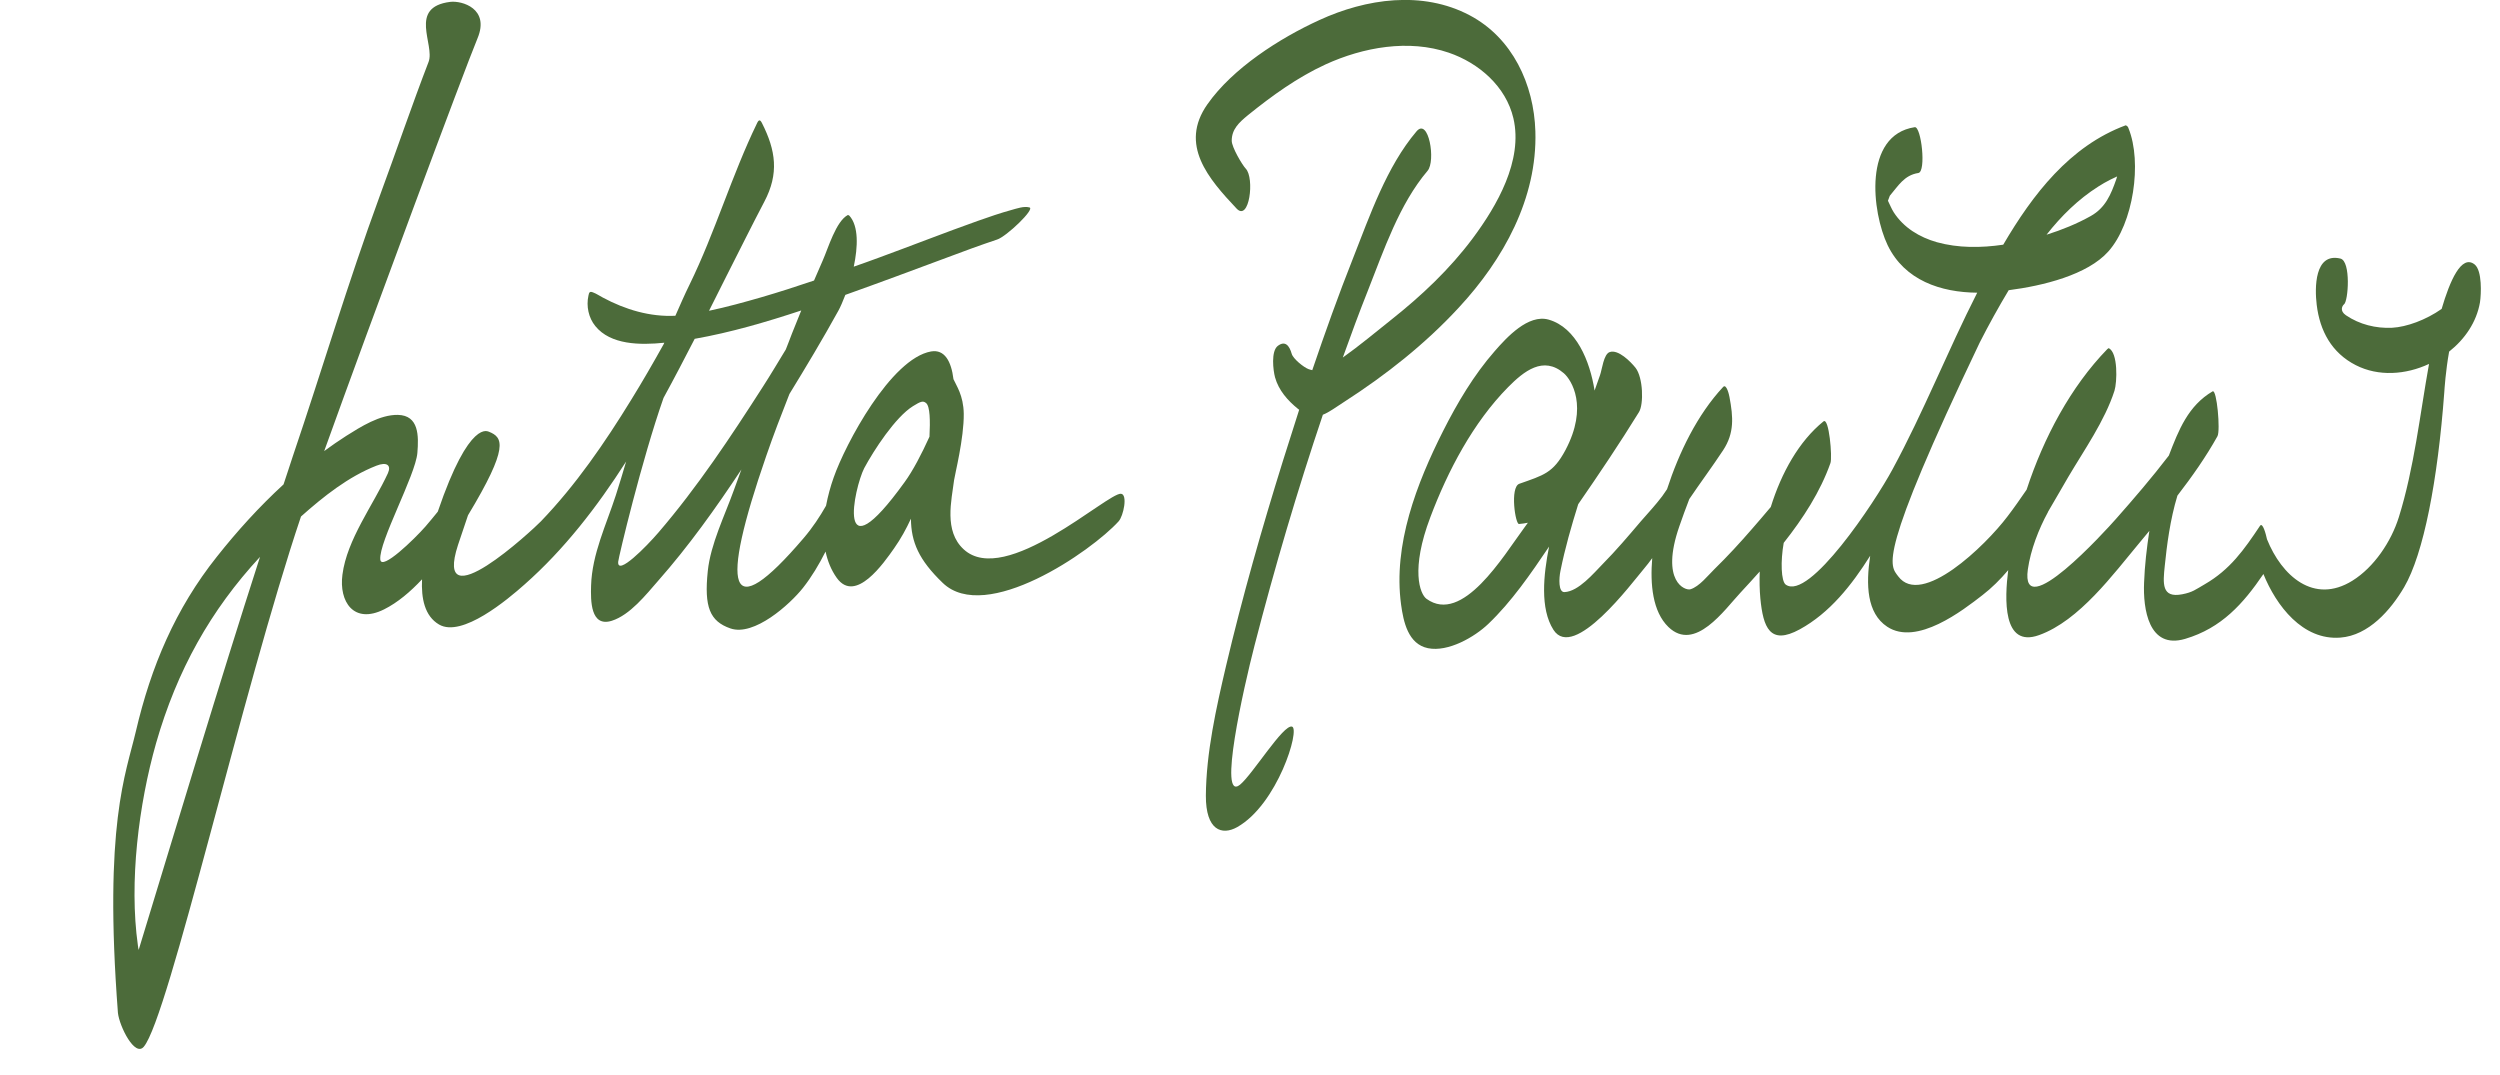
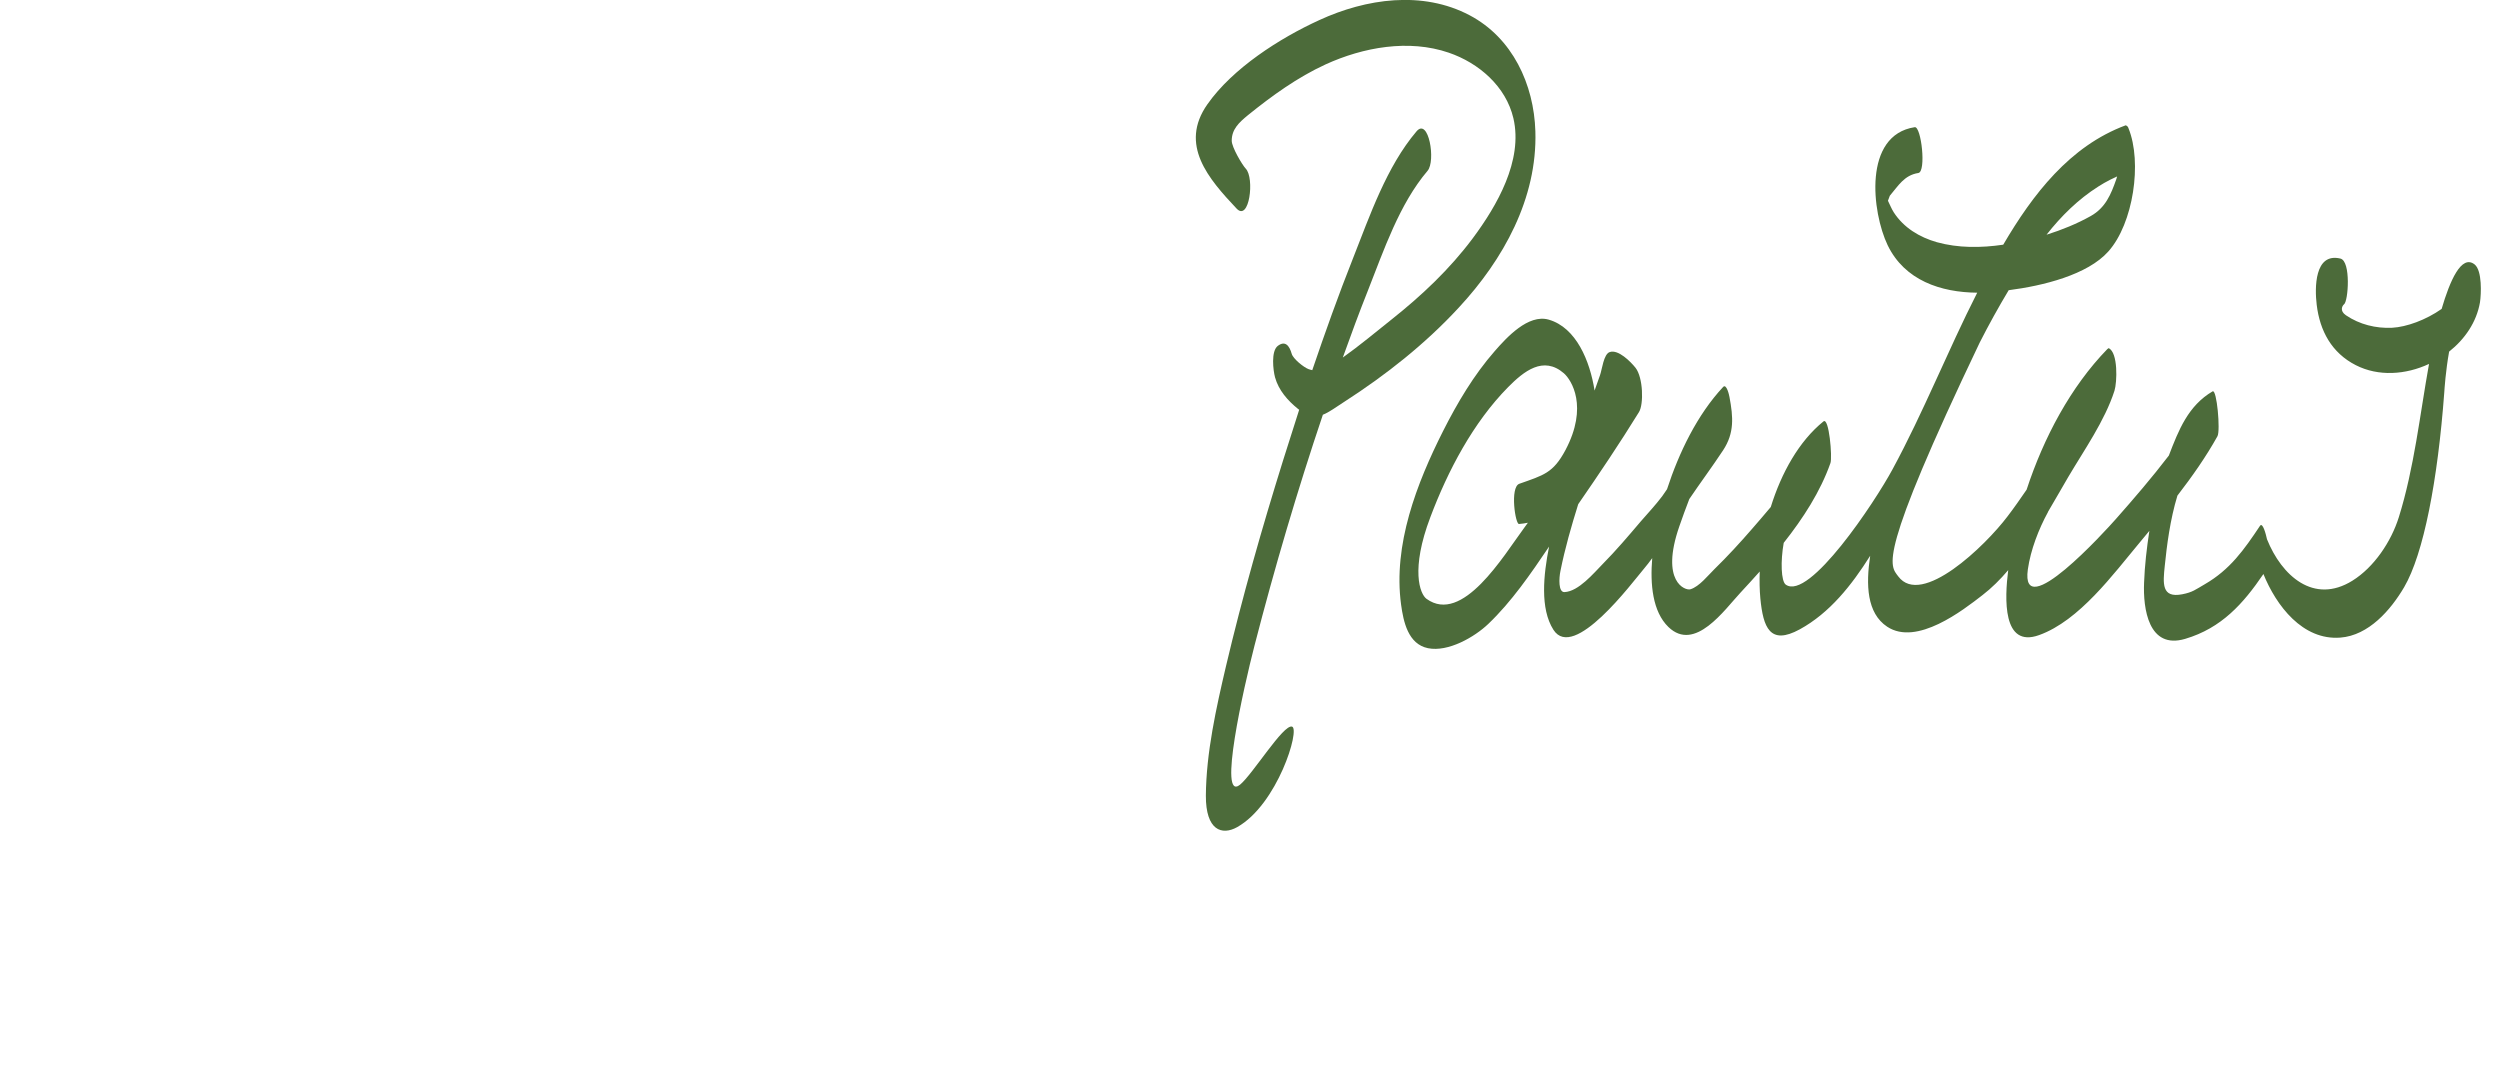
<svg xmlns="http://www.w3.org/2000/svg" width="100" height="43" viewBox="0 0 159 69" version="1.1" xml:space="preserve" style="fill-rule:evenodd;clip-rule:evenodd;stroke-linejoin:round;stroke-miterlimit:2;">
  <g transform="matrix(1,0,0,1,-179,0)">
    <g id="jutta-paulus_without-description_logo" transform="matrix(1,0,0,0.822,179.507,0)">
      <rect x="0" y="0" width="157.99" height="83.37" style="fill:none;" />
      <clipPath id="_clip1">
        <rect x="0" y="0" width="157.99" height="83.37" />
      </clipPath>
      <g clip-path="url(#_clip1)">
        <g transform="matrix(1,0,0,1.217,0,0)">
          <path d="M157.6,16.97C156.75,16.29 156,18.04 155.48,19.82C154.47,20.53 153.23,20.98 152.3,21.03C151.26,21.08 150.21,20.82 149.34,20.23C148.91,19.94 149.11,19.61 149.21,19.53C149.49,19.35 149.67,16.75 148.98,16.59C147.31,16.19 147.33,18.49 147.46,19.55C147.66,21.23 148.42,22.64 149.97,23.43C151.42,24.17 153.17,24.05 154.67,23.35C154.08,26.63 153.72,30.02 152.73,33.19C152.24,34.75 151.15,36.39 149.75,37.26C147.27,38.8 145.21,36.94 144.27,34.6C144.2,34.27 143.99,33.48 143.82,33.74C142.8,35.27 141.9,36.55 140.27,37.49C139.68,37.83 139.5,38 138.83,38.13C137.49,38.39 137.59,37.43 137.71,36.29C137.84,35.01 138.05,33.34 138.52,31.8C139.46,30.58 140.35,29.32 141.09,27.99C141.29,27.64 141.05,24.95 140.78,25.11C139.21,26.03 138.6,27.59 137.97,29.23C136.89,30.64 135.73,31.99 134.58,33.29C133.92,34.04 128.42,40.1 128.92,36.53C129.1,35.27 129.62,33.94 130.21,32.86C130.22,32.85 130.22,32.84 130.22,32.83C130.67,32.07 131.1,31.31 131.51,30.61C132.53,28.88 133.86,27 134.48,25.07C134.65,24.54 134.72,22.62 134.11,22.34L134.1,22.34C134.07,22.36 134.05,22.38 134.02,22.4C131.67,24.82 129.94,28.07 128.84,31.42C128.44,32 128.04,32.58 127.61,33.14C126.18,35.03 122.09,38.98 120.6,36.98C120.07,36.26 119.19,35.88 125.83,21.98C126.41,20.84 127.03,19.72 127.69,18.62C129.88,18.34 132.75,17.64 134.09,16.13C135.69,14.34 136.27,10.42 135.38,8.23C135.35,8.13 135.29,8.07 135.2,8.04C131.61,9.37 129.23,12.48 127.34,15.7C125.91,15.91 124.45,15.92 123.08,15.54C121.96,15.22 120.95,14.61 120.31,13.62C120.16,13.38 120.06,13.12 119.94,12.88C119.97,12.8 120.01,12.7 120.06,12.56C120.6,11.93 120.98,11.24 121.89,11.1C122.41,11.02 122.08,8.1 121.66,8.16C118.33,8.67 118.91,13.62 119.92,15.73C121.01,17.99 123.33,18.76 125.67,18.78C123.77,22.52 122.23,26.43 120.23,30.12C119.11,32.2 114.88,38.58 113.38,37.51C113.08,37.29 113.04,36.01 113.25,34.83C114.5,33.25 115.6,31.55 116.25,29.71C116.38,29.35 116.16,26.74 115.8,27.04C114.23,28.31 113.1,30.34 112.42,32.53C112.02,33.01 111.62,33.47 111.23,33.92C110.45,34.82 109.65,35.69 108.8,36.52C108.4,36.91 107.83,37.64 107.26,37.81C106.94,37.91 105.31,37.34 106.55,33.77C106.75,33.18 106.97,32.6 107.19,32.02C107.9,30.97 108.66,29.95 109.36,28.89C110.09,27.78 110.01,26.76 109.77,25.48C109.75,25.36 109.58,24.59 109.36,24.83C107.7,26.61 106.53,29.03 105.76,31.39C105.66,31.54 105.56,31.69 105.45,31.84C105.02,32.41 104.53,32.93 104.07,33.46C103.28,34.39 102.49,35.32 101.63,36.19C101.05,36.78 100.08,37.95 99.18,37.99C98.78,38.01 98.82,37.11 98.92,36.63C99.21,35.18 99.62,33.76 100.06,32.35C101.4,30.41 102.72,28.45 103.96,26.44C104.27,25.94 104.23,24.23 103.74,23.6C103.42,23.2 102.63,22.4 102.08,22.59C101.69,22.72 101.59,23.71 101.46,24.07C101.34,24.4 101.23,24.73 101.11,25.06C100.81,23.15 99.93,21.02 98.17,20.51C96.85,20.13 95.46,21.66 94.7,22.53C93.36,24.06 92.3,25.85 91.39,27.65C89.69,31.02 88.17,34.95 88.69,38.79C88.84,39.89 89.14,41.33 90.42,41.59C91.71,41.85 93.4,40.88 94.29,40.03C95.78,38.61 97.01,36.82 98.19,35.07C97.83,36.88 97.6,39.05 98.47,40.41C99.77,42.44 103.51,37.4 104.28,36.49C104.47,36.27 104.64,36.04 104.81,35.81C104.67,37.49 104.83,39.24 105.85,40.23C107.55,41.87 109.45,39.12 110.48,38.02C110.89,37.58 111.3,37.13 111.71,36.67C111.69,37.27 111.7,37.85 111.75,38.39C111.93,40.25 112.36,41.43 114.28,40.38C116.2,39.33 117.61,37.55 118.8,35.66C118.52,37.52 118.58,39.34 119.89,40.21C121.79,41.47 124.76,39.15 126,38.19C126.6,37.73 127.15,37.18 127.66,36.58C127.43,38.39 127.28,41.6 129.64,40.75C132.23,39.82 134.4,36.84 136.09,34.82C136.3,34.57 136.51,34.31 136.72,34.06C136.55,35.17 136.42,36.29 136.38,37.39C136.31,39.04 136.66,41.69 139.02,40.99C141.35,40.3 142.75,38.73 144.04,36.83C144.86,38.86 146.56,41.1 148.98,40.91C150.8,40.77 152.21,39.14 153.07,37.68C154.32,35.55 155.23,30.83 155.65,25.16C155.66,24.98 155.74,23.78 155.96,22.56C156.97,21.76 157.72,20.67 157.94,19.4C158.02,18.88 158.09,17.37 157.6,16.97ZM133.44,11.97C133.69,11.81 133.95,11.66 134.21,11.53C134.34,11.47 134.48,11.4 134.61,11.34C134.62,11.34 134.63,11.33 134.65,11.32C134.63,11.37 134.62,11.43 134.6,11.49C134.25,12.49 133.9,13.33 132.96,13.86C132.07,14.36 131.1,14.75 130.12,15.06C131.06,13.86 132.16,12.78 133.44,11.97ZM96.28,31.04C95.66,31.26 96.03,33.71 96.27,33.62C96.46,33.6 96.65,33.58 96.83,33.54C96.75,33.65 96.67,33.76 96.59,33.87C95.26,35.67 92.63,40.1 90.32,38.42C89.9,38.11 89.29,36.55 90.57,33.18C91.69,30.21 93.31,27.12 95.56,24.84C96.57,23.82 97.82,22.81 99.14,23.95C99.63,24.38 100.72,26.09 99.24,28.88C98.45,30.36 97.83,30.49 96.28,31.04Z" style="fill:rgb(76,107,58);fill-rule:nonzero;" />
          <path d="M83.67,26.61C84.08,26.45 84.5,26.13 85.06,25.77C87.73,24.05 90.24,22.07 92.4,19.73C95.25,16.66 97.44,12.73 97.31,8.43C97.22,5.41 95.84,2.43 93.09,0.98C90.06,-0.62 86.44,-0.09 83.44,1.29C80.9,2.45 77.88,4.38 76.26,6.69C74.43,9.29 76.33,11.47 78.13,13.38C78.95,14.25 79.3,11.43 78.72,10.82C78.5,10.59 77.82,9.45 77.82,9.03C77.82,8.29 78.29,7.86 78.86,7.39C80.41,6.14 82.04,4.96 83.85,4.13C86.26,3.03 89.18,2.5 91.75,3.38C93.68,4.04 95.42,5.54 95.9,7.59C96.53,10.3 94.84,13.21 93.29,15.29C91.82,17.26 90.02,18.96 88.09,20.49C87.11,21.27 86.02,22.18 84.95,22.94C85.47,21.49 86,20.05 86.57,18.62C87.58,16.06 88.58,13.09 90.39,10.96C90.93,10.33 90.46,7.51 89.68,8.43C87.76,10.69 86.68,13.85 85.61,16.56C84.67,18.93 83.81,21.34 82.99,23.75C82.91,23.73 82.84,23.72 82.74,23.68C82.43,23.56 81.76,23.02 81.67,22.7C81.52,22.17 81.25,21.84 80.78,22.19C80.33,22.53 80.48,23.77 80.6,24.21C80.83,25.04 81.41,25.7 82.08,26.24C82.1,26.26 82.12,26.27 82.15,26.29C81.8,27.37 81.46,28.45 81.12,29.53C79.76,33.89 78.5,38.3 77.45,42.75C76.83,45.4 76.18,48.29 76.16,51.05C76.15,53.28 77.19,53.62 78.17,53.07C80.75,51.62 82.23,46.78 81.69,46.62C81.13,46.46 79.16,49.69 78.35,50.35C76.93,51.49 78.57,44.18 79.28,41.43C80.57,36.43 82.03,31.48 83.67,26.61Z" style="fill:rgb(76,107,58);fill-rule:nonzero;" />
-           <path d="M70.71,31.68C69.85,31.61 63.29,37.7 60.62,35.25C59.33,34.07 59.84,32.1 60,30.8C60.04,30.48 60.64,28.12 60.62,26.54C60.6,25.36 60.14,24.74 59.96,24.33C59.82,23.18 59.39,22.4 58.52,22.55C55.94,23.01 53.02,28.49 52.27,30.64C52.07,31.2 51.9,31.82 51.78,32.45C51.38,33.15 50.93,33.84 50.34,34.53C45.45,40.26 44.97,37.84 47.94,29.26C48.4,27.92 48.91,26.6 49.43,25.28C50.51,23.52 51.57,21.75 52.57,19.94C52.71,19.69 52.86,19.33 53.02,18.92C55.21,18.14 57.38,17.33 59.56,16.52C60.62,16.12 61.68,15.73 62.76,15.37C63.36,15.18 65.21,13.41 64.84,13.31C64.49,13.21 64.02,13.38 63.69,13.47C62.96,13.67 62.24,13.92 61.53,14.17C59.39,14.93 57.28,15.76 55.15,16.54C54.62,16.74 54.09,16.92 53.56,17.11C53.83,15.83 53.88,14.51 53.28,13.84C53.25,13.82 53.22,13.81 53.19,13.79C52.42,14.18 51.91,15.95 51.57,16.71C51.38,17.14 51.2,17.57 51.01,18C49.89,18.38 48.77,18.74 47.64,19.07C46.53,19.39 45.41,19.7 44.27,19.94C44.65,19.19 45.02,18.45 45.39,17.71C46.2,16.12 46.99,14.52 47.82,12.94C48.77,11.14 48.56,9.66 47.67,7.9C47.55,7.66 47.46,7.67 47.35,7.91C45.72,11.27 44.67,14.88 43.03,18.24C42.7,18.91 42.41,19.58 42.11,20.26C40.49,20.34 38.9,19.87 37.45,19.09C37.24,18.98 37.04,18.84 36.82,18.76C36.62,18.68 36.57,18.75 36.53,18.97C36.38,19.65 36.54,20.39 36.97,20.92C37.95,22.13 39.84,22.15 41.4,21.99C41.39,22.02 41.38,22.05 41.36,22.08C40.69,23.28 40,24.48 39.27,25.66C37.58,28.41 35.73,31.11 33.48,33.45C32.96,33.99 26.53,39.96 28.16,34.96C28.37,34.32 28.59,33.69 28.8,33.06C31.45,28.67 31.05,28.06 30.14,27.7C30.11,27.72 28.92,26.78 26.86,32.83C26.6,33.15 26.34,33.47 26.07,33.78C25.36,34.59 23.24,36.65 23.17,35.9C23.07,34.76 25.43,30.5 25.55,29.06C25.64,27.96 25.65,26.65 24.3,26.62C23.14,26.6 21.92,27.38 20.98,27.97C20.5,28.28 20.03,28.6 19.57,28.94C22.62,20.46 28.53,4.58 29.41,2.46C30.21,0.55 28.41,0.03 27.66,0.12C24.94,0.46 26.69,2.87 26.27,3.97C25.21,6.72 24.16,9.8 23.14,12.56C21.05,18.26 19.49,23.57 17.54,29.32C17.34,29.91 17.16,30.5 16.96,31.08C15.4,32.51 13.97,34.09 12.68,35.72C10.02,39.06 8.45,42.77 7.48,46.93C6.84,49.66 5.41,52.9 6.33,64.99C6.43,65.87 7.42,67.84 7.99,67.16C9.58,65.28 14.33,44.26 18.08,33.14C19.53,31.85 21.13,30.58 22.92,29.88C23.58,29.62 23.89,29.84 23.66,30.36C22.72,32.4 21.03,34.61 20.74,36.87C20.51,38.6 21.46,40.07 23.41,39.1C24.29,38.66 25.1,37.97 25.85,37.17C25.79,38.4 26.02,39.53 26.94,40.07C28.41,40.93 31.34,38.47 32.43,37.5C34.97,35.26 37.08,32.53 38.95,29.61C38.74,30.33 38.52,31.05 38.29,31.77C37.68,33.66 36.76,35.55 36.7,37.57C36.67,38.54 36.66,40.26 38.03,39.83C39.2,39.46 40.23,38.15 41,37.27C42.96,35.05 44.7,32.61 46.35,30.12C46.19,30.57 46.02,31.01 45.86,31.46C45.28,33.08 44.37,34.91 44.19,36.64C43.95,38.95 44.32,39.86 45.64,40.32C47.16,40.85 49.46,38.78 50.3,37.72C50.86,37.01 51.33,36.22 51.75,35.39C51.88,35.99 52.1,36.56 52.47,37.08C53.67,38.75 55.49,36.12 56.15,35.18C56.58,34.57 56.93,33.93 57.23,33.28C57.24,34.78 57.74,35.93 59.27,37.4C62.03,40.06 68.82,35.37 70.56,33.45C70.87,33.11 71.16,31.72 70.71,31.68ZM7.66,60.95C7.64,60.85 7.62,60.75 7.61,60.65C7.04,56.6 7.66,51.62 8.78,47.68C10.12,43.01 12.28,39.15 15.45,35.73C12.75,44.11 10.23,52.54 7.66,60.95ZM41.03,34.16C40.25,35.07 38.36,36.99 38.44,36.04C38.46,35.77 39.95,29.51 41.35,25.53C42.04,24.27 42.7,23 43.35,21.74C45.67,21.33 47.95,20.66 50.19,19.92C49.99,20.41 49.79,20.91 49.59,21.41C49.46,21.74 49.34,22.08 49.2,22.42C48.71,23.22 48.24,24.02 47.73,24.81C45.67,28.02 43.53,31.25 41.03,34.16ZM58.42,28.02C57.91,29.14 57.36,30.2 56.82,30.94C52.33,37.16 53.59,31.29 54.23,30.04C54.84,28.9 56.23,26.76 57.36,26.06C57.86,25.75 58.01,25.7 58.2,25.86C58.46,26.07 58.47,27 58.42,28.02Z" style="fill:rgb(76,107,58);fill-rule:nonzero;" />
        </g>
      </g>
    </g>
  </g>
</svg>